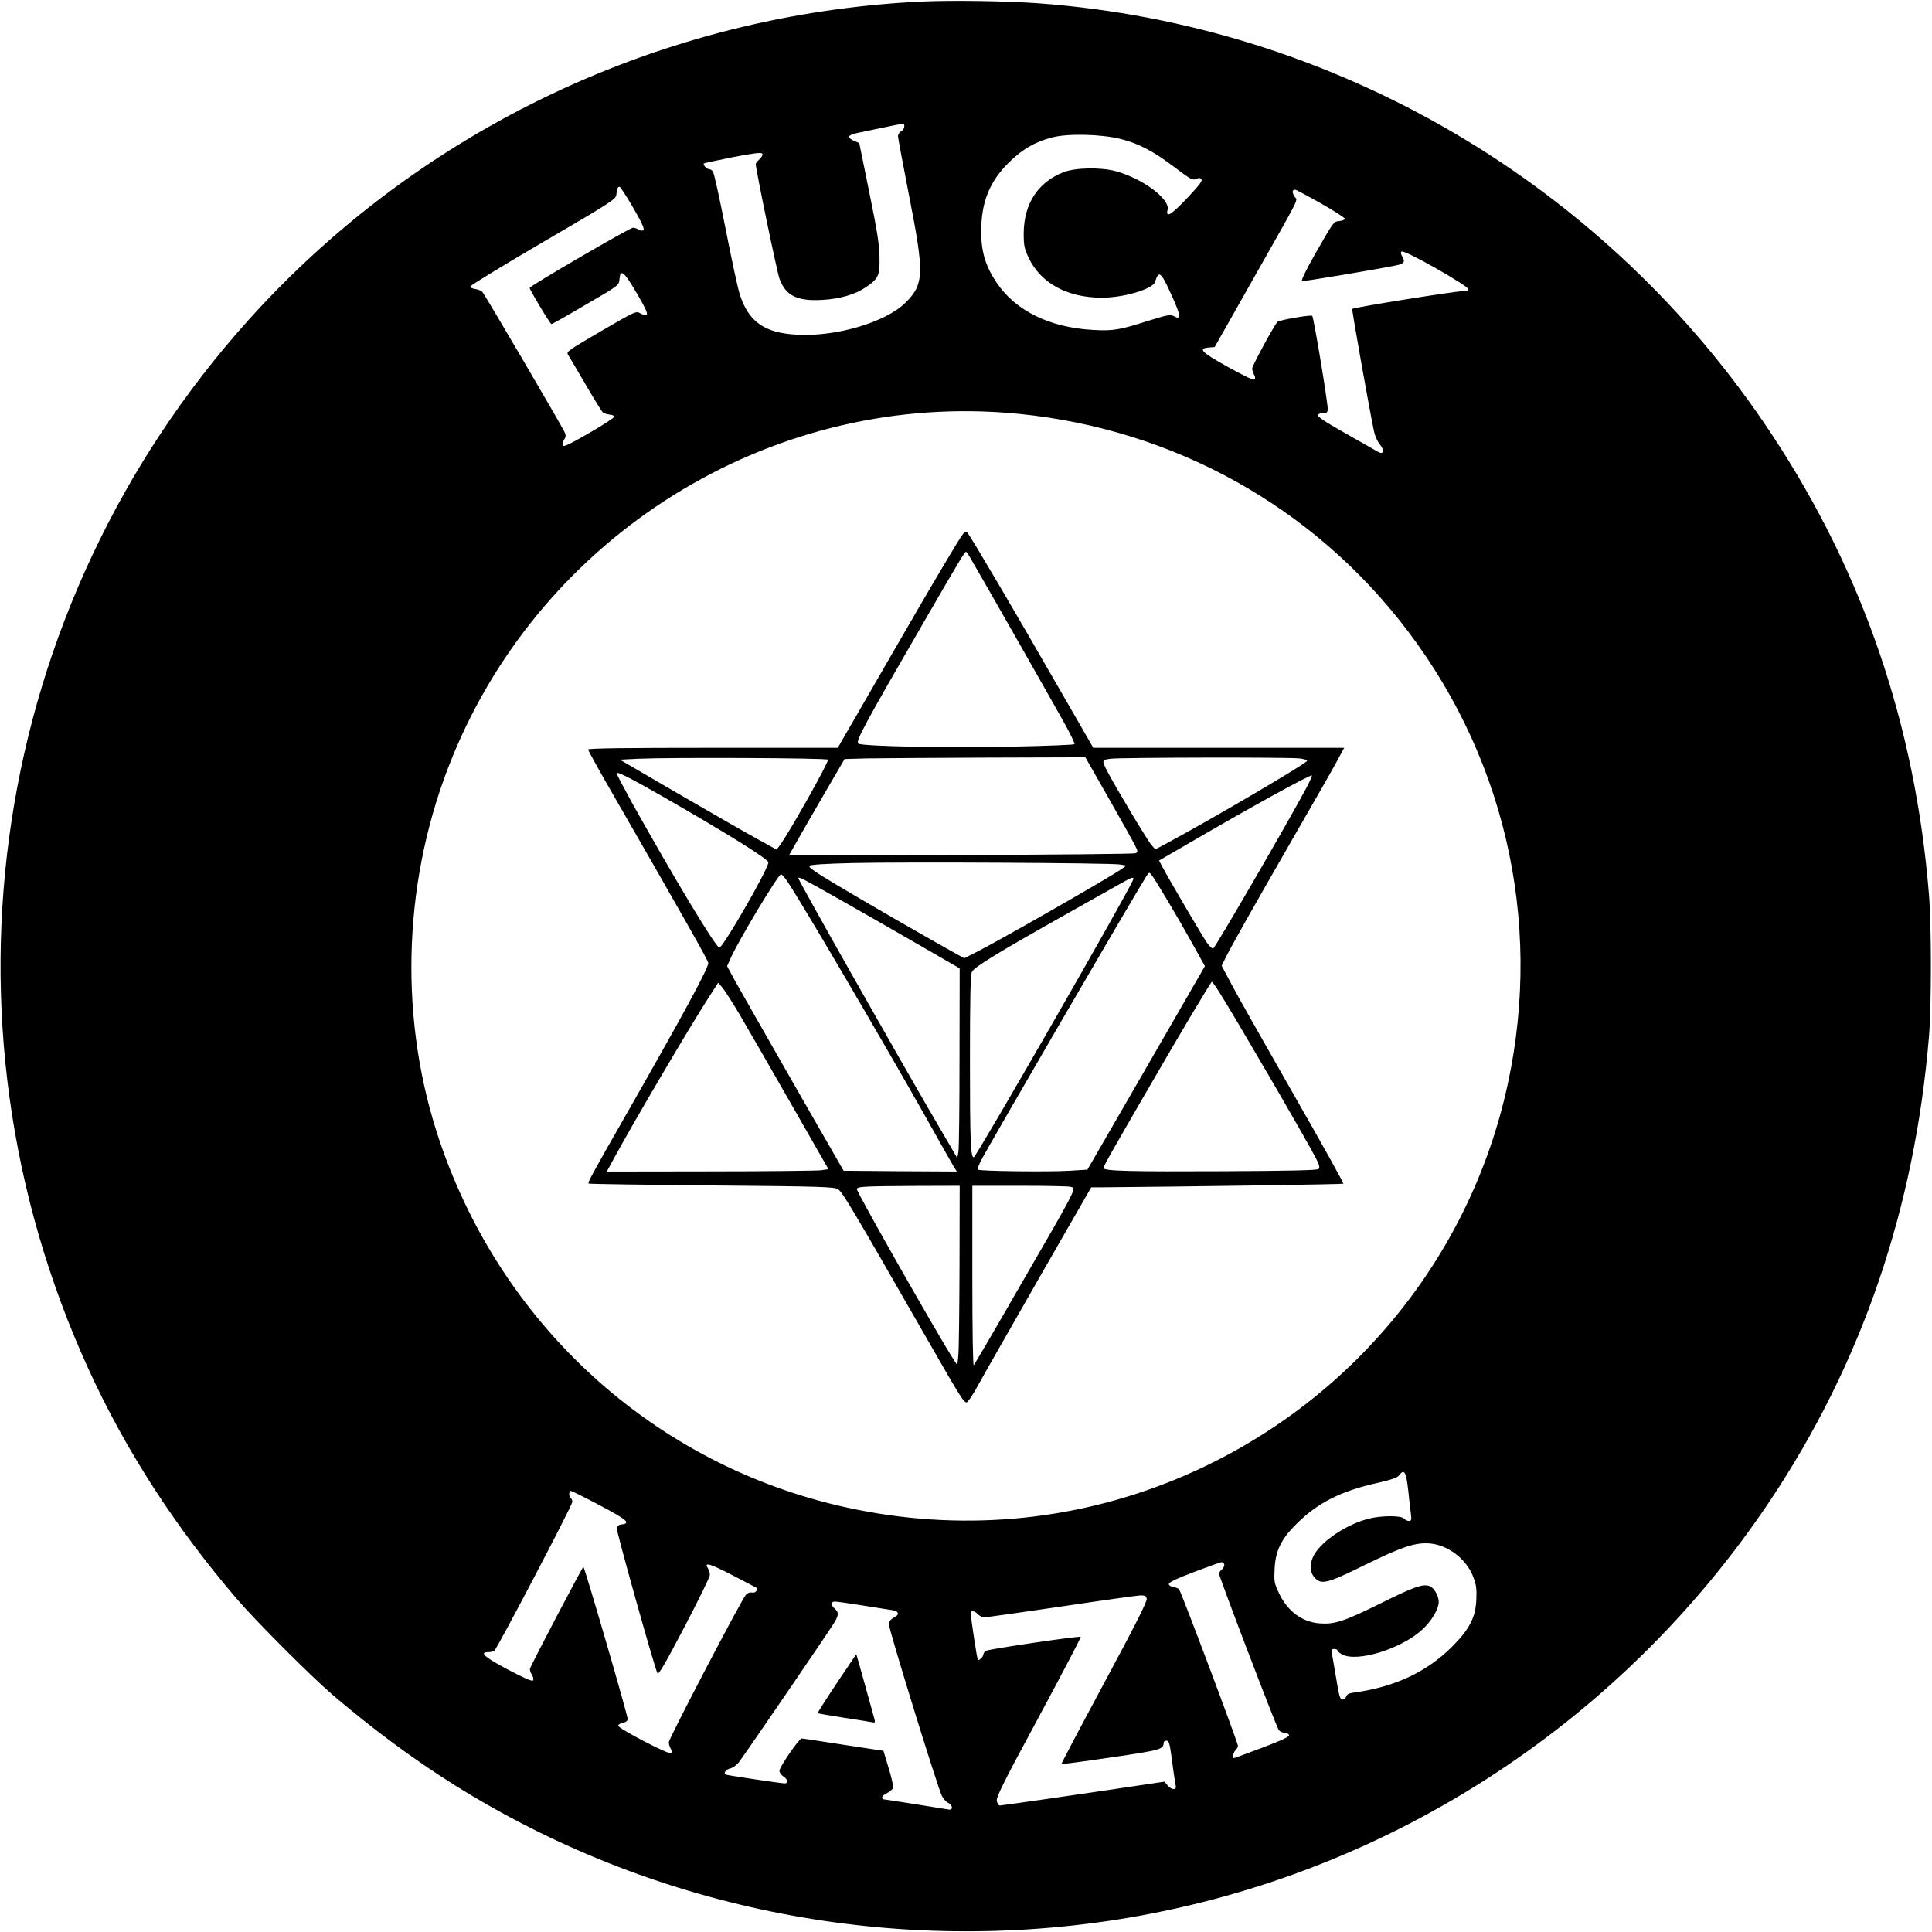
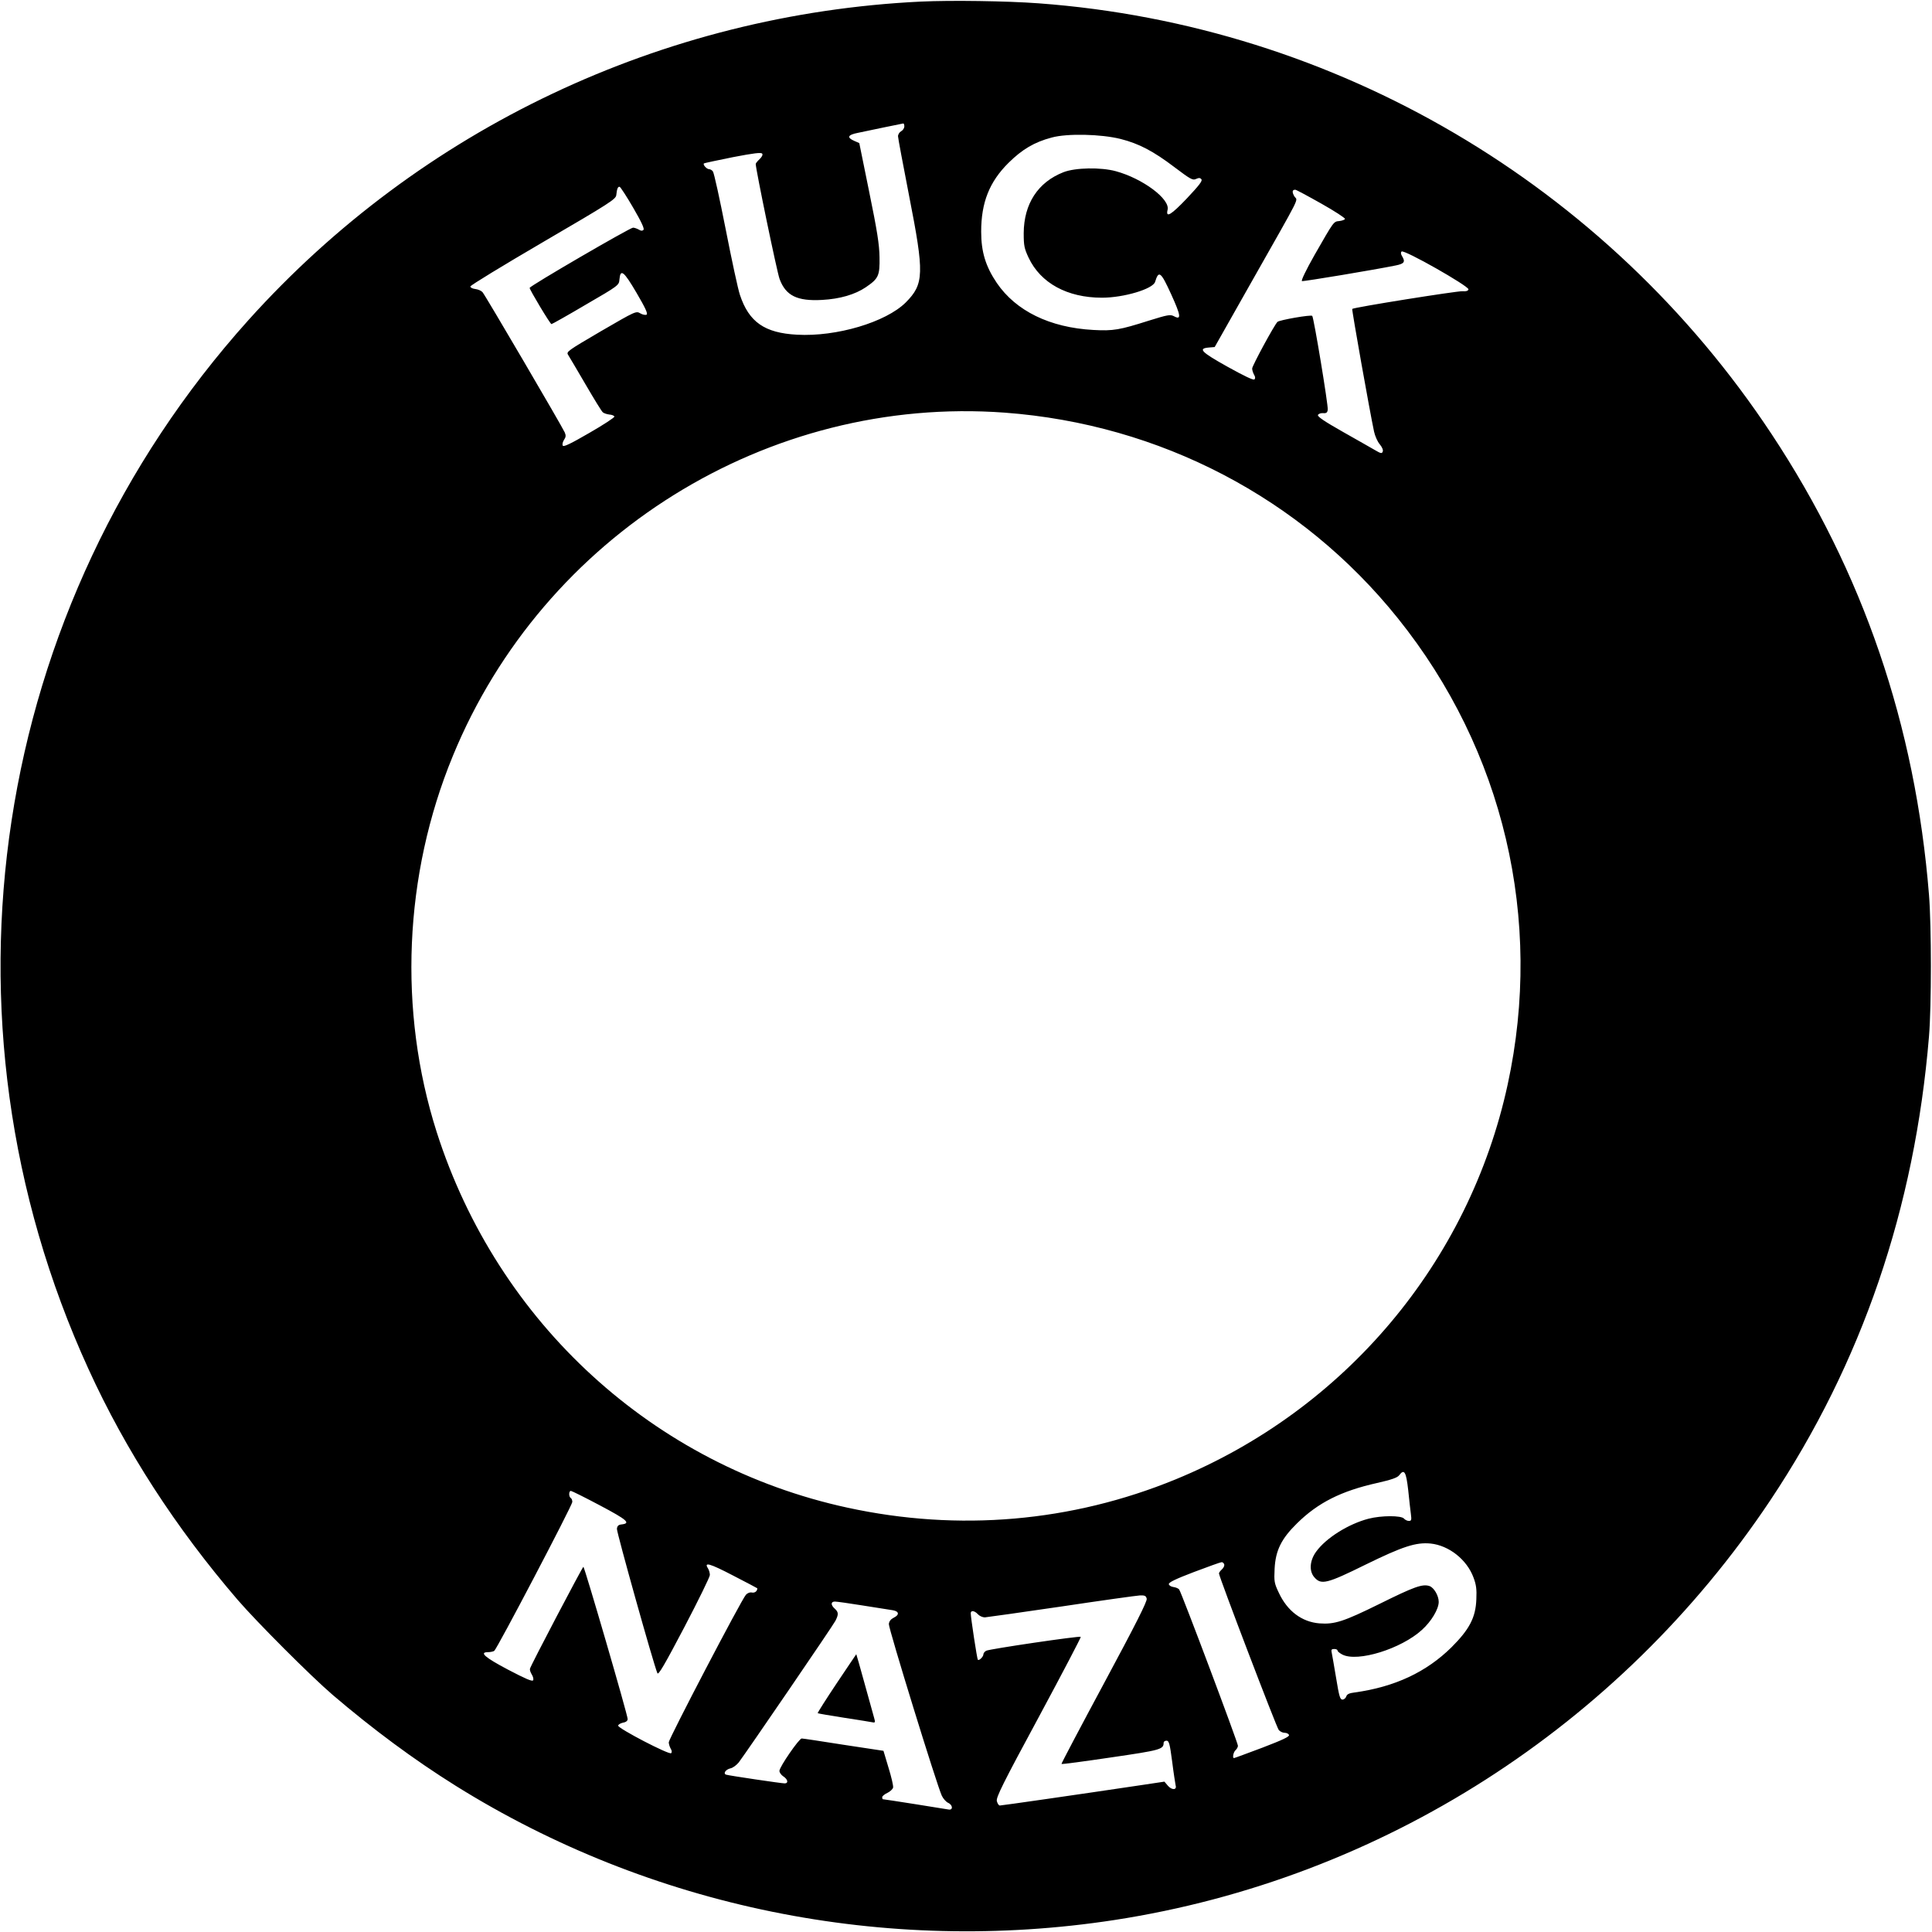
<svg xmlns="http://www.w3.org/2000/svg" version="1.0" width="1222pt" height="1222pt" viewBox="0 0 1222 1222" preserveAspectRatio="xMidYMid meet">
  <g transform="translate(0,1222) scale(0.1,-0.1)" fill="#000000" stroke="none">
    <path d="M5825 12210 c-1635 -79 -3165 -804 -4254 -2015 -1630 -1814 -2027 -4414 -1011 -6635 234 -513 551 -1003 944 -1460 119 -138 462 -482 601 -601 253 -216 513 -409 777 -574 1233 -770 2717 -1072 4168 -849 1686 260 3192 1224 4147 2654 579 868 914 1847 1004 2935 16 193 16 695 0 895 -86 1071 -417 2040 -996 2915 -1044 1579 -2756 2585 -4635 2724 -203 15 -554 20 -745 11z m-105 -790 c0 -10 -9 -24 -20 -30 -11 -6 -20 -20 -20 -32 0 -11 32 -180 70 -376 97 -494 95 -558 -21 -675 -126 -125 -438 -218 -688 -204 -205 11 -304 80 -361 252 -12 35 -52 221 -90 415 -38 193 -74 358 -81 366 -6 8 -17 14 -24 14 -15 0 -40 28 -33 36 3 3 86 20 184 40 135 26 179 31 185 22 5 -7 -2 -21 -17 -35 -13 -12 -24 -26 -24 -30 0 -34 135 -686 151 -728 39 -105 111 -141 269 -132 112 6 208 34 276 80 81 55 89 73 87 190 -1 80 -15 168 -65 412 l-63 310 -32 14 c-48 21 -41 38 20 50 28 6 104 22 167 35 63 13 118 24 123 25 4 1 7 -8 7 -19z m1368 -79 c115 -29 207 -77 340 -178 102 -77 116 -85 137 -75 18 8 26 8 34 -2 8 -10 -15 -39 -92 -121 -100 -105 -135 -126 -122 -72 17 68 -158 198 -327 244 -95 26 -256 23 -331 -6 -162 -63 -251 -200 -252 -386 0 -80 4 -97 31 -155 76 -161 245 -253 464 -253 138 0 322 55 336 100 23 75 36 66 102 -79 62 -136 65 -164 17 -138 -23 12 -39 9 -158 -28 -186 -59 -225 -66 -352 -59 -275 15 -489 120 -610 297 -71 105 -99 197 -99 325 0 184 52 315 173 435 86 85 163 131 273 160 98 27 312 22 436 -9z m-3083 -435 c53 -91 72 -133 65 -140 -7 -7 -16 -7 -30 2 -11 6 -27 12 -36 12 -19 0 -654 -369 -654 -381 0 -12 130 -229 138 -229 4 0 102 55 217 123 209 121 210 123 213 159 6 70 27 54 108 -84 55 -94 73 -132 64 -138 -7 -4 -25 -1 -40 8 -27 16 -30 14 -249 -113 -210 -123 -220 -130 -208 -149 8 -12 57 -96 111 -188 53 -91 102 -171 109 -176 7 -6 25 -12 41 -14 16 -1 31 -7 32 -13 2 -5 -69 -52 -158 -103 -117 -68 -163 -90 -168 -81 -5 7 -1 23 7 36 13 19 13 29 5 48 -18 40 -503 868 -520 887 -8 9 -28 18 -46 20 -17 2 -31 9 -31 16 0 7 207 133 460 281 425 248 460 271 463 297 4 41 11 56 22 52 5 -2 44 -61 85 -132z m4351 27 c85 -48 153 -92 151 -98 -2 -5 -18 -11 -35 -13 -38 -4 -33 2 -157 -214 -55 -97 -87 -164 -80 -166 11 -3 461 72 593 99 55 11 62 23 40 59 -8 13 -9 23 -3 29 15 15 426 -219 423 -239 -2 -10 -14 -14 -38 -12 -33 2 -688 -102 -697 -112 -4 -4 111 -650 138 -776 6 -28 22 -64 36 -80 15 -18 23 -37 19 -46 -5 -14 -12 -13 -49 9 -23 13 -115 66 -204 116 -113 64 -161 96 -157 106 3 7 17 13 32 12 21 -2 28 3 30 22 4 26 -88 582 -98 593 -7 9 -208 -26 -220 -38 -21 -21 -160 -278 -160 -295 0 -11 6 -28 12 -39 8 -13 9 -23 2 -30 -6 -6 -63 21 -171 81 -168 94 -187 115 -116 121 l36 3 229 405 c330 583 296 515 275 548 -16 28 -14 42 6 42 5 0 78 -39 163 -87z m-2001 -1323 c982 -73 1876 -540 2486 -1300 670 -834 922 -1905 695 -2950 -244 -1124 -1029 -2057 -2100 -2497 -658 -270 -1373 -332 -2076 -179 -1226 266 -2212 1168 -2598 2376 -244 766 -208 1625 102 2378 574 1399 1993 2282 3491 2172z m2552 -6815 c6 -61 14 -129 17 -152 5 -37 3 -43 -13 -43 -10 0 -24 7 -31 15 -17 20 -143 20 -224 -1 -127 -33 -269 -122 -331 -208 -41 -56 -46 -123 -12 -162 43 -50 78 -42 325 80 235 115 318 142 411 133 115 -12 229 -101 271 -215 17 -45 21 -74 18 -137 -4 -116 -44 -191 -157 -304 -159 -157 -359 -251 -613 -286 -34 -4 -49 -11 -53 -26 -4 -10 -14 -19 -24 -19 -15 0 -21 21 -40 137 -13 76 -25 148 -28 161 -4 17 -1 22 16 22 12 0 21 -4 21 -10 0 -5 13 -16 30 -25 96 -50 373 36 504 156 60 54 106 132 106 177 0 39 -30 90 -58 100 -45 15 -97 -4 -317 -113 -227 -112 -284 -130 -379 -123 -112 9 -204 78 -258 195 -28 59 -30 70 -26 151 6 115 42 189 142 287 132 130 278 204 506 255 93 21 129 34 140 49 32 43 44 22 57 -94z m-5112 -97 c172 -91 197 -113 137 -120 -20 -2 -28 -9 -30 -28 -2 -21 231 -854 256 -913 6 -15 46 54 170 290 89 170 162 319 162 331 0 12 -5 31 -12 42 -27 42 10 32 158 -45 85 -44 154 -80 154 -81 0 -18 -15 -30 -33 -27 -14 3 -29 -3 -39 -14 -28 -30 -488 -911 -488 -933 0 -11 6 -29 12 -40 8 -13 9 -23 3 -29 -12 -12 -335 156 -335 174 0 7 14 15 30 19 20 3 30 12 30 23 1 23 -273 963 -280 963 -6 -1 -334 -625 -338 -645 -2 -8 4 -24 12 -37 8 -13 12 -29 8 -36 -6 -9 -49 10 -158 67 -148 78 -185 111 -127 111 15 0 33 4 39 8 17 11 494 921 494 942 0 10 -4 22 -10 25 -13 8 -13 45 1 45 5 0 88 -41 184 -92z m3948 -372 c3 -8 -3 -22 -14 -32 -10 -9 -19 -21 -19 -26 0 -20 364 -974 378 -990 8 -10 25 -18 37 -18 13 0 25 -6 28 -14 4 -10 -40 -31 -168 -80 -96 -36 -177 -66 -180 -66 -11 0 -4 38 10 50 8 7 15 20 15 28 0 19 -358 972 -372 989 -5 6 -21 13 -36 15 -15 2 -28 10 -29 18 -2 11 41 32 159 77 90 34 168 62 174 62 7 1 14 -5 17 -13z m-490 -218 c4 -16 -68 -159 -268 -531 -151 -281 -273 -512 -271 -514 2 -3 143 16 312 41 315 46 334 51 334 93 0 7 8 13 18 13 16 0 21 -18 36 -132 9 -73 20 -141 22 -151 9 -29 -23 -31 -48 -3 l-23 27 -140 -21 c-409 -61 -889 -130 -901 -130 -7 0 -15 13 -19 28 -5 24 37 109 265 531 149 277 269 506 266 508 -7 7 -578 -77 -598 -88 -10 -5 -18 -16 -18 -23 0 -15 -28 -42 -35 -34 -5 4 -45 268 -45 294 0 20 24 17 45 -6 10 -11 30 -20 44 -20 14 1 233 32 486 69 253 38 476 69 496 70 30 1 38 -3 42 -21z m-1795 -43 c86 -14 172 -27 190 -30 39 -7 42 -29 5 -47 -18 -9 -29 -22 -31 -40 -3 -25 304 -1020 335 -1086 9 -19 27 -39 40 -45 31 -14 32 -49 1 -42 -20 4 -406 65 -415 65 -1 0 -3 6 -3 13 0 6 15 19 33 27 17 8 34 24 36 34 2 11 -11 67 -29 125 l-32 107 -251 38 c-139 22 -258 40 -266 40 -16 1 -141 -180 -141 -205 0 -10 11 -26 25 -35 29 -19 33 -44 8 -44 -20 0 -351 49 -370 55 -21 7 -3 33 27 40 16 3 39 21 53 38 51 68 596 865 611 895 21 41 20 55 -4 77 -26 23 -26 45 1 45 11 0 91 -11 177 -25z" />
-     <path d="M5968 8643 c-75 -125 -238 -406 -363 -623 -125 -217 -245 -425 -267 -462 l-39 -68 -789 0 c-568 0 -790 -3 -790 -11 0 -6 64 -122 142 -257 474 -824 618 -1079 618 -1093 0 -34 -157 -324 -538 -991 -197 -345 -226 -398 -219 -404 2 -3 353 -8 779 -12 699 -6 776 -9 799 -24 27 -17 96 -133 508 -852 270 -471 285 -496 305 -496 8 0 43 53 78 118 35 64 210 370 387 680 l323 562 57 0 c579 5 1534 19 1538 23 3 3 -141 262 -320 574 -178 312 -353 621 -387 686 l-63 119 18 36 c29 63 168 309 420 747 133 231 264 459 290 508 l47 87 -794 0 -793 0 -235 408 c-263 458 -532 915 -559 950 -17 23 -17 23 -153 -205z m166 54 c84 -143 537 -940 595 -1045 41 -73 71 -136 67 -139 -3 -4 -172 -11 -375 -15 -405 -10 -974 1 -992 19 -17 17 30 104 414 768 228 394 259 445 267 445 3 0 14 -15 24 -33z m-897 -1282 c5 -17 -248 -467 -306 -544 l-19 -25 -123 68 c-68 37 -291 165 -496 284 l-372 217 117 6 c209 9 1195 5 1199 -6z m1775 -243 c80 -141 156 -276 167 -299 19 -38 19 -42 3 -50 -9 -4 -506 -9 -1104 -11 l-1088 -3 61 108 c34 59 113 197 176 305 l115 197 136 4 c76 1 418 4 762 5 l625 2 147 -258z m1206 251 c29 -3 51 -10 49 -16 -5 -17 -589 -360 -871 -512 l-89 -48 -26 31 c-26 30 -238 385 -279 467 -34 66 -33 69 23 76 69 8 1127 10 1193 2z m-4021 -244 c414 -238 663 -393 663 -414 0 -41 -293 -550 -311 -539 -32 19 -285 440 -548 910 -55 100 -101 187 -101 193 0 14 82 -27 297 -150z m4064 54 c-120 -224 -578 -1013 -588 -1013 -7 0 -23 15 -36 33 -23 29 -254 424 -291 495 l-15 29 207 120 c393 229 752 426 760 418 2 -2 -14 -39 -37 -82z m-1176 -481 l40 -7 -30 -21 c-73 -52 -781 -457 -923 -528 l-73 -37 -67 37 c-173 96 -575 328 -740 427 -136 81 -181 112 -172 121 7 7 99 13 268 17 315 8 1642 1 1697 -9z m201 -69 c25 -32 169 -275 253 -426 l82 -148 -371 -643 -372 -644 -112 -7 c-130 -8 -571 -3 -581 7 -3 3 5 29 20 57 45 90 966 1673 1046 1799 17 27 18 27 35 5z m-2308 -35 c87 -128 574 -957 877 -1493 86 -154 166 -295 177 -313 l20 -32 -358 2 -358 3 -69 120 c-202 350 -579 1011 -621 1087 l-47 87 20 45 c48 111 304 536 321 536 5 0 22 -19 38 -42z m313 -106 c124 -70 350 -199 502 -287 l277 -160 -1 -560 c0 -308 -3 -578 -7 -600 l-7 -40 -111 190 c-258 441 -894 1565 -894 1580 0 12 27 -2 241 -123z m1875 111 c-29 -76 -992 -1753 -1007 -1753 -20 0 -24 107 -24 610 0 395 3 542 12 562 14 31 158 119 620 379 158 89 311 175 338 190 58 33 70 35 61 12z m547 -710 c92 -144 555 -940 612 -1052 20 -40 24 -56 15 -65 -8 -8 -178 -12 -593 -14 -590 -3 -767 1 -767 20 0 12 38 80 268 477 209 362 411 701 417 701 3 0 25 -30 48 -67z m-3040 -131 c41 -70 186 -320 321 -557 l246 -430 -47 -7 c-27 -3 -342 -7 -701 -7 l-654 -1 48 88 c119 220 478 830 599 1017 l58 90 27 -33 c15 -18 61 -90 103 -160z m1396 -1604 c-1 -282 -4 -538 -8 -568 l-6 -55 -26 40 c-99 154 -609 1052 -609 1073 0 17 36 19 353 21 l297 1 -1 -512z m699 506 c42 -12 61 25 -346 -679 -139 -242 -258 -444 -263 -450 -5 -5 -9 212 -9 563 l0 572 298 0 c163 0 307 -3 320 -6z" />
    <path d="M5292 1573 c-68 -102 -122 -187 -120 -189 2 -2 78 -15 168 -29 91 -14 172 -27 181 -29 14 -3 16 1 8 28 -5 17 -32 114 -60 216 -28 102 -52 186 -53 187 0 0 -56 -82 -124 -184z" />
  </g>
</svg>